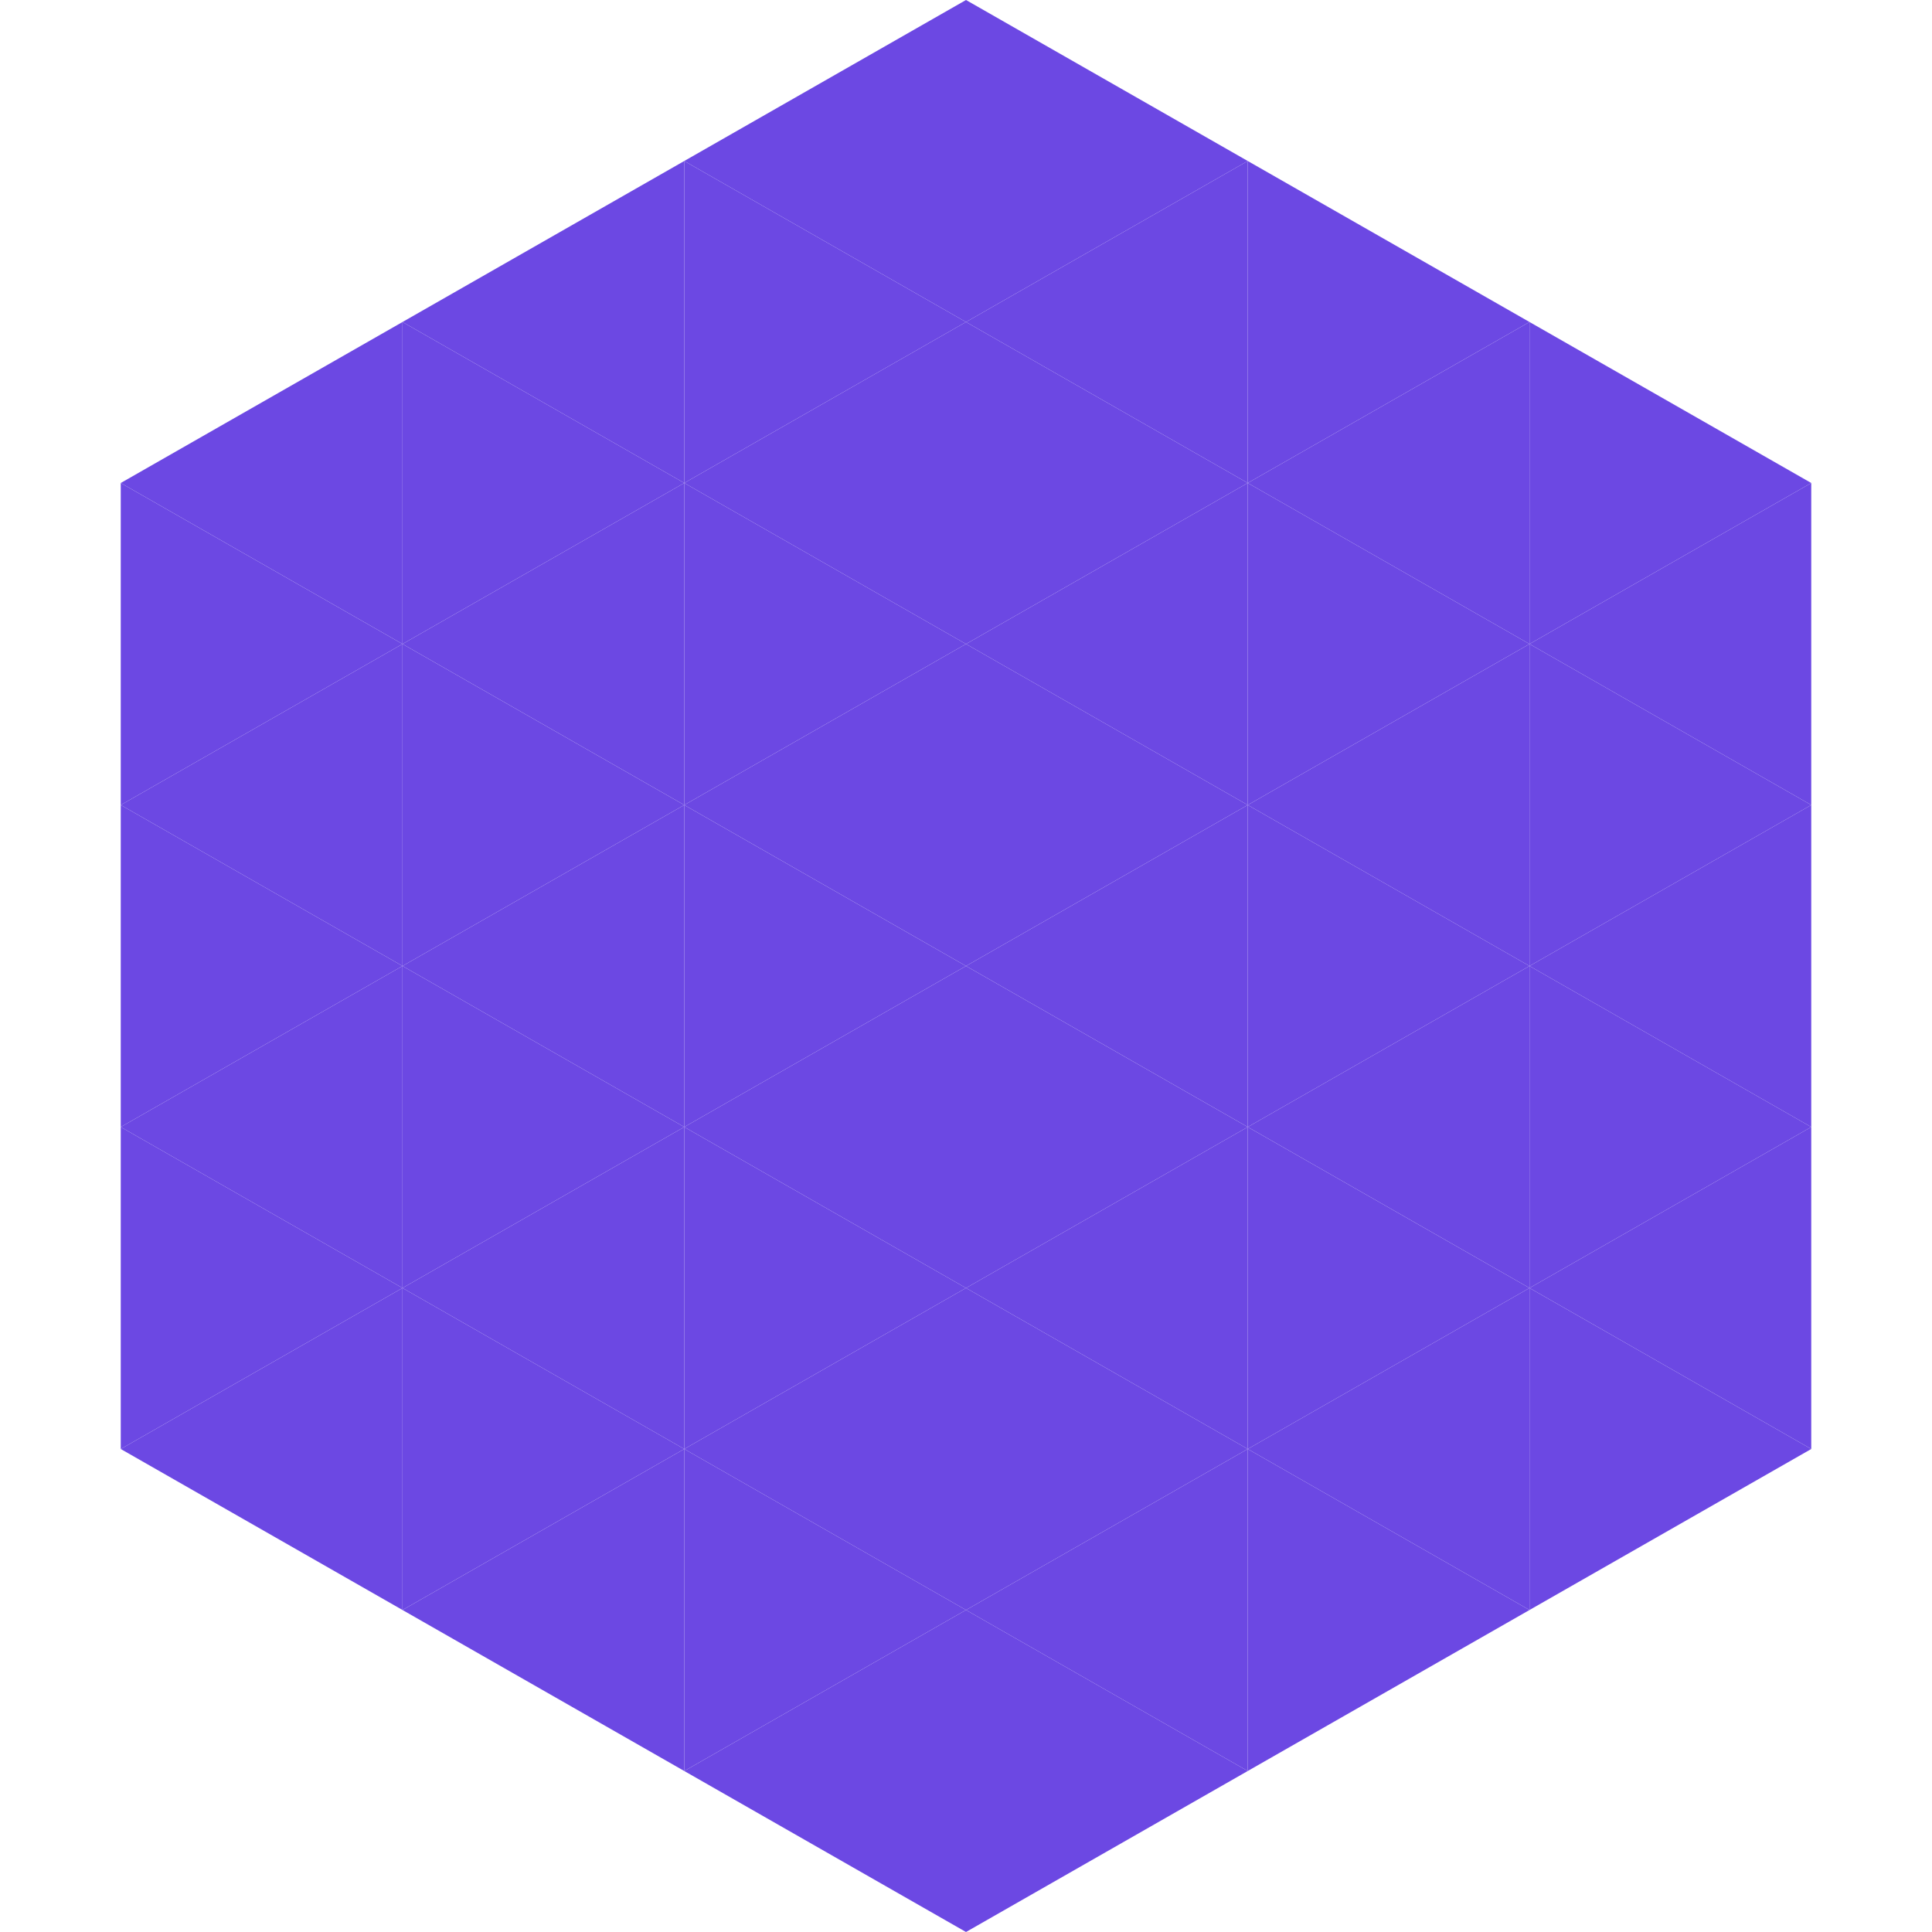
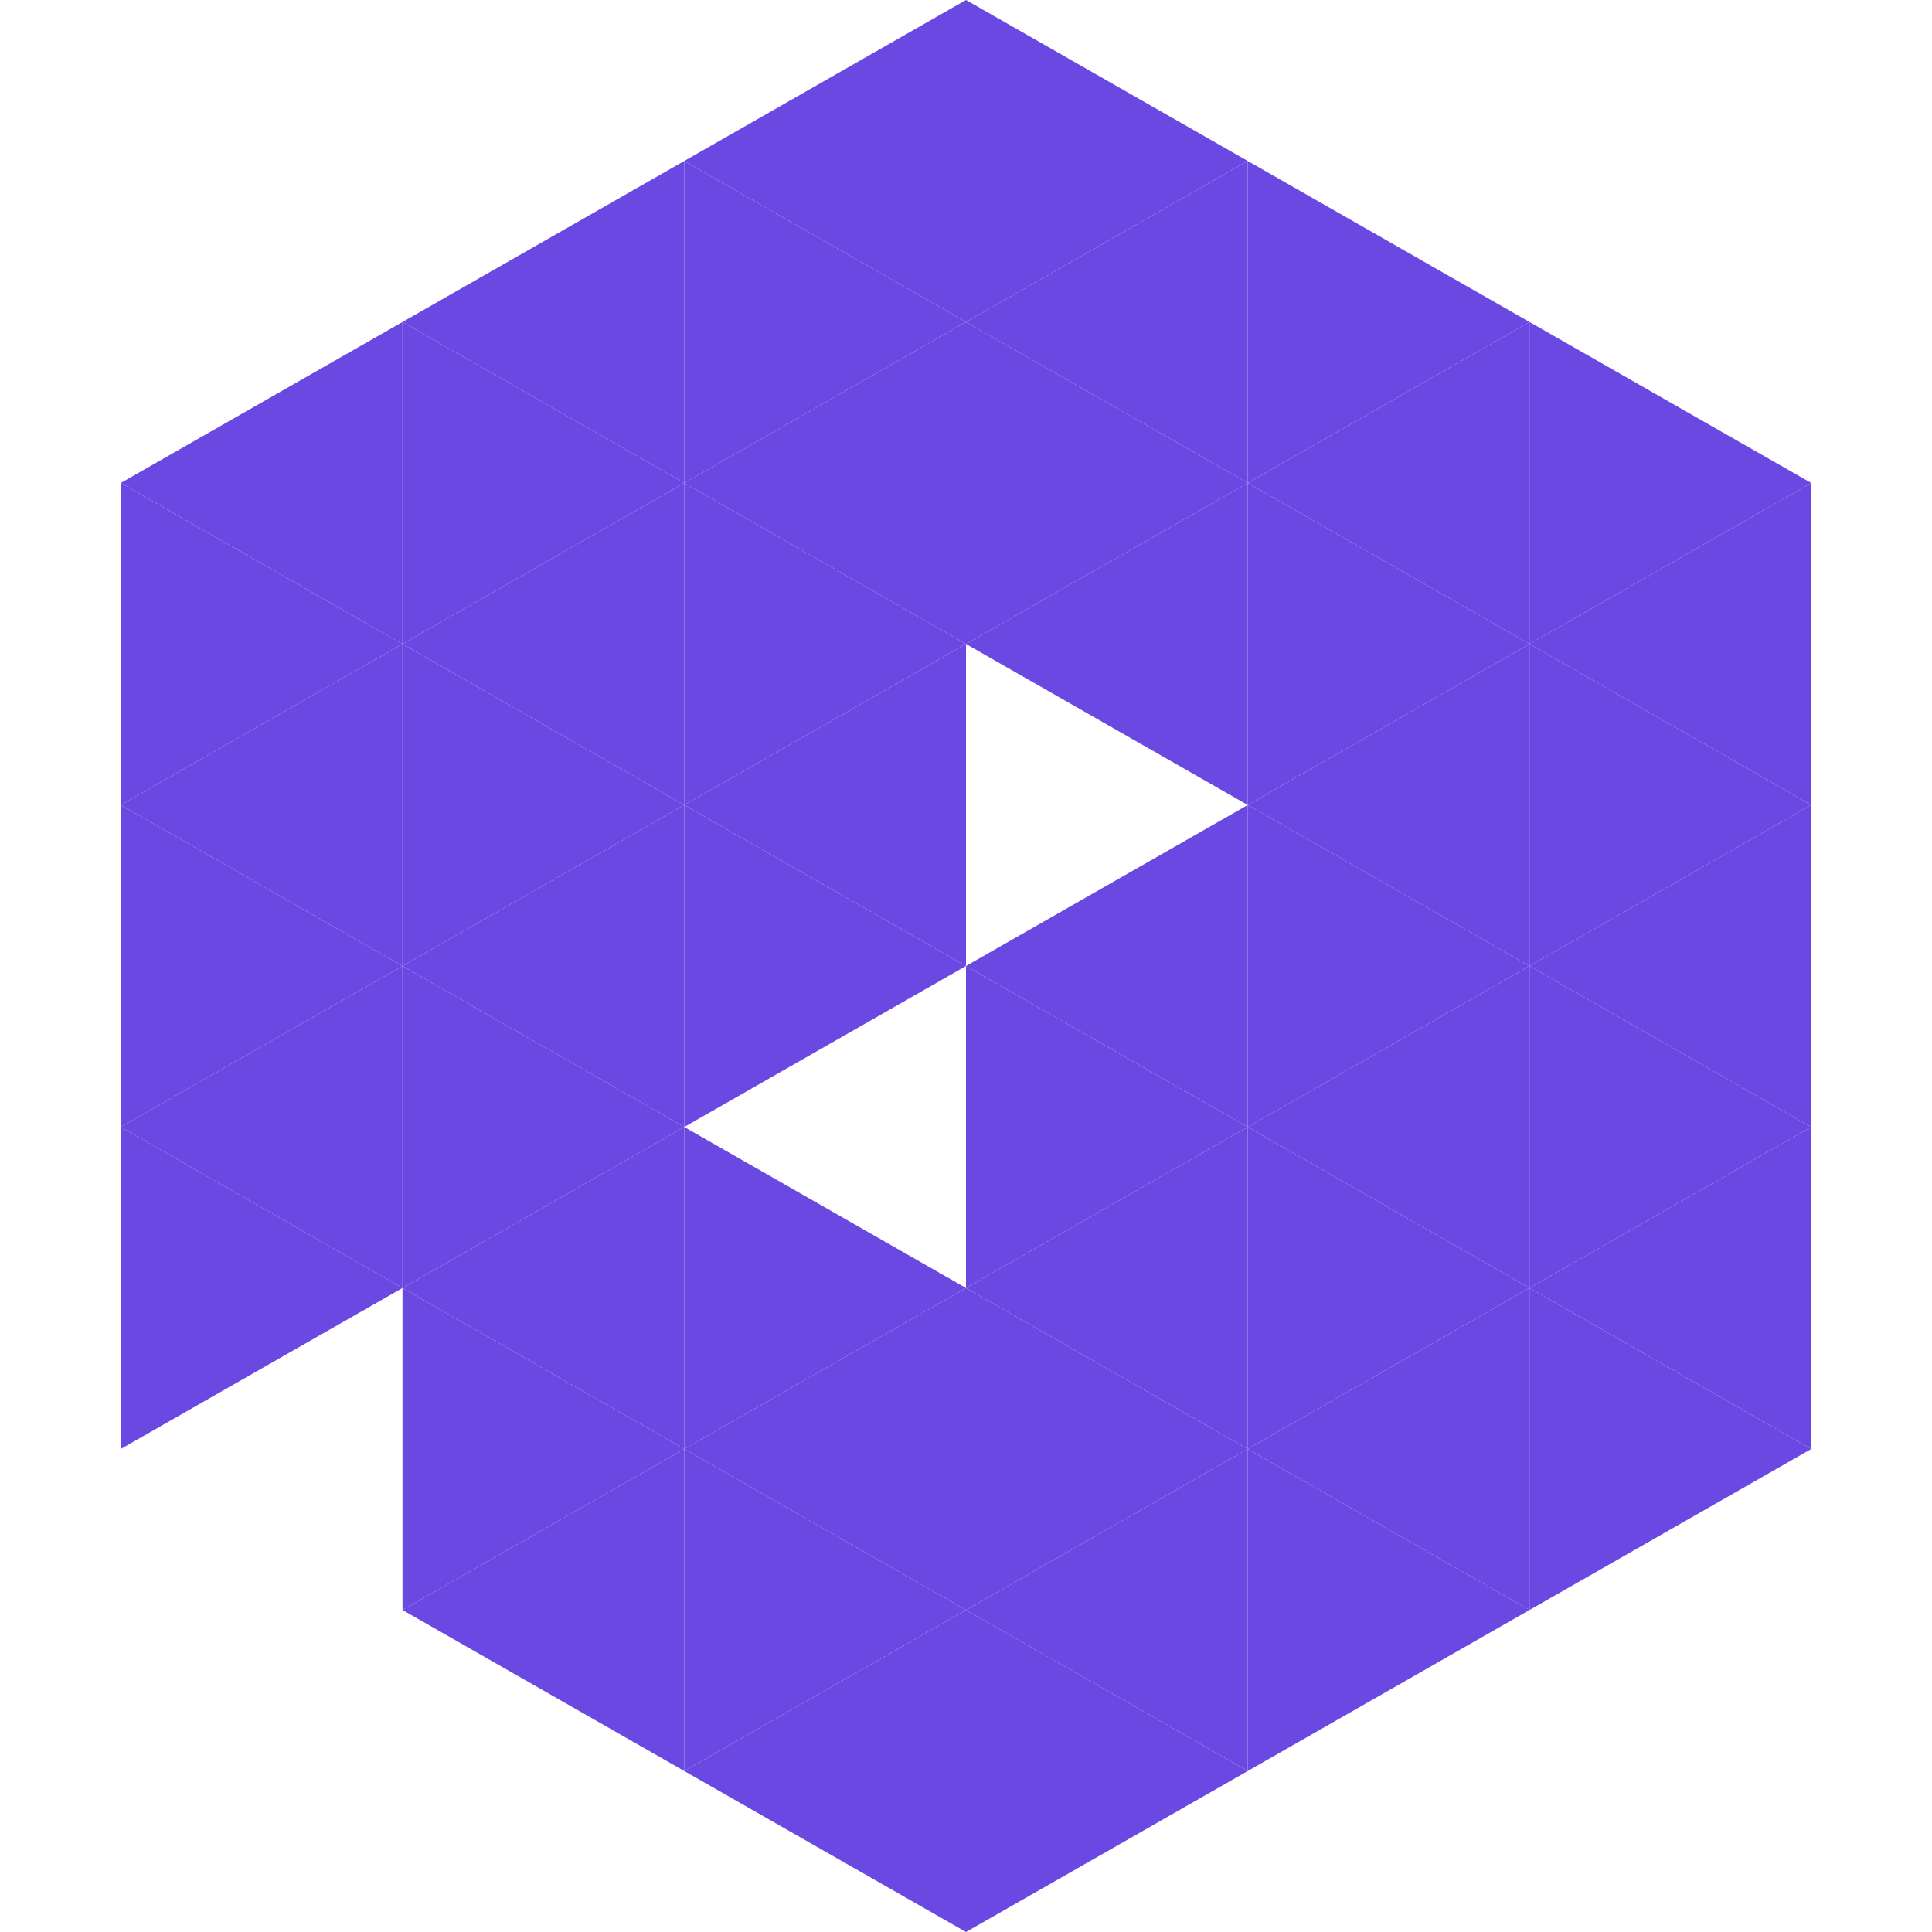
<svg xmlns="http://www.w3.org/2000/svg" width="240" height="240">
  <polygon points="50,40 15,60 50,80" style="fill:rgb(108,72,227)" />
  <polygon points="190,40 225,60 190,80" style="fill:rgb(108,72,227)" />
  <polygon points="15,60 50,80 15,100" style="fill:rgb(108,72,227)" />
  <polygon points="225,60 190,80 225,100" style="fill:rgb(108,72,227)" />
  <polygon points="50,80 15,100 50,120" style="fill:rgb(108,72,227)" />
  <polygon points="190,80 225,100 190,120" style="fill:rgb(108,72,227)" />
  <polygon points="15,100 50,120 15,140" style="fill:rgb(108,72,227)" />
  <polygon points="225,100 190,120 225,140" style="fill:rgb(108,72,227)" />
  <polygon points="50,120 15,140 50,160" style="fill:rgb(108,72,227)" />
  <polygon points="190,120 225,140 190,160" style="fill:rgb(108,72,227)" />
  <polygon points="15,140 50,160 15,180" style="fill:rgb(108,72,227)" />
  <polygon points="225,140 190,160 225,180" style="fill:rgb(108,72,227)" />
-   <polygon points="50,160 15,180 50,200" style="fill:rgb(108,72,227)" />
  <polygon points="190,160 225,180 190,200" style="fill:rgb(108,72,227)" />
  <polygon points="15,180 50,200 15,220" style="fill:rgb(255,255,255); fill-opacity:0" />
  <polygon points="225,180 190,200 225,220" style="fill:rgb(255,255,255); fill-opacity:0" />
  <polygon points="50,0 85,20 50,40" style="fill:rgb(255,255,255); fill-opacity:0" />
  <polygon points="190,0 155,20 190,40" style="fill:rgb(255,255,255); fill-opacity:0" />
  <polygon points="85,20 50,40 85,60" style="fill:rgb(108,72,227)" />
  <polygon points="155,20 190,40 155,60" style="fill:rgb(108,72,227)" />
  <polygon points="50,40 85,60 50,80" style="fill:rgb(108,72,227)" />
  <polygon points="190,40 155,60 190,80" style="fill:rgb(108,72,227)" />
  <polygon points="85,60 50,80 85,100" style="fill:rgb(108,72,227)" />
  <polygon points="155,60 190,80 155,100" style="fill:rgb(108,72,227)" />
  <polygon points="50,80 85,100 50,120" style="fill:rgb(108,72,227)" />
  <polygon points="190,80 155,100 190,120" style="fill:rgb(108,72,227)" />
  <polygon points="85,100 50,120 85,140" style="fill:rgb(108,72,227)" />
  <polygon points="155,100 190,120 155,140" style="fill:rgb(108,72,227)" />
  <polygon points="50,120 85,140 50,160" style="fill:rgb(108,72,227)" />
  <polygon points="190,120 155,140 190,160" style="fill:rgb(108,72,227)" />
  <polygon points="85,140 50,160 85,180" style="fill:rgb(108,72,227)" />
  <polygon points="155,140 190,160 155,180" style="fill:rgb(108,72,227)" />
  <polygon points="50,160 85,180 50,200" style="fill:rgb(108,72,227)" />
  <polygon points="190,160 155,180 190,200" style="fill:rgb(108,72,227)" />
  <polygon points="85,180 50,200 85,220" style="fill:rgb(108,72,227)" />
  <polygon points="155,180 190,200 155,220" style="fill:rgb(108,72,227)" />
  <polygon points="120,0 85,20 120,40" style="fill:rgb(108,72,227)" />
  <polygon points="120,0 155,20 120,40" style="fill:rgb(108,72,227)" />
  <polygon points="85,20 120,40 85,60" style="fill:rgb(108,72,227)" />
  <polygon points="155,20 120,40 155,60" style="fill:rgb(108,72,227)" />
  <polygon points="120,40 85,60 120,80" style="fill:rgb(108,72,227)" />
  <polygon points="120,40 155,60 120,80" style="fill:rgb(108,72,227)" />
  <polygon points="85,60 120,80 85,100" style="fill:rgb(108,72,227)" />
  <polygon points="155,60 120,80 155,100" style="fill:rgb(108,72,227)" />
  <polygon points="120,80 85,100 120,120" style="fill:rgb(108,72,227)" />
-   <polygon points="120,80 155,100 120,120" style="fill:rgb(108,72,227)" />
  <polygon points="85,100 120,120 85,140" style="fill:rgb(108,72,227)" />
  <polygon points="155,100 120,120 155,140" style="fill:rgb(108,72,227)" />
-   <polygon points="120,120 85,140 120,160" style="fill:rgb(108,72,227)" />
  <polygon points="120,120 155,140 120,160" style="fill:rgb(108,72,227)" />
  <polygon points="85,140 120,160 85,180" style="fill:rgb(108,72,227)" />
  <polygon points="155,140 120,160 155,180" style="fill:rgb(108,72,227)" />
  <polygon points="120,160 85,180 120,200" style="fill:rgb(108,72,227)" />
  <polygon points="120,160 155,180 120,200" style="fill:rgb(108,72,227)" />
  <polygon points="85,180 120,200 85,220" style="fill:rgb(108,72,227)" />
  <polygon points="155,180 120,200 155,220" style="fill:rgb(108,72,227)" />
  <polygon points="120,200 85,220 120,240" style="fill:rgb(108,72,227)" />
  <polygon points="120,200 155,220 120,240" style="fill:rgb(108,72,227)" />
  <polygon points="85,220 120,240 85,260" style="fill:rgb(255,255,255); fill-opacity:0" />
  <polygon points="155,220 120,240 155,260" style="fill:rgb(255,255,255); fill-opacity:0" />
</svg>